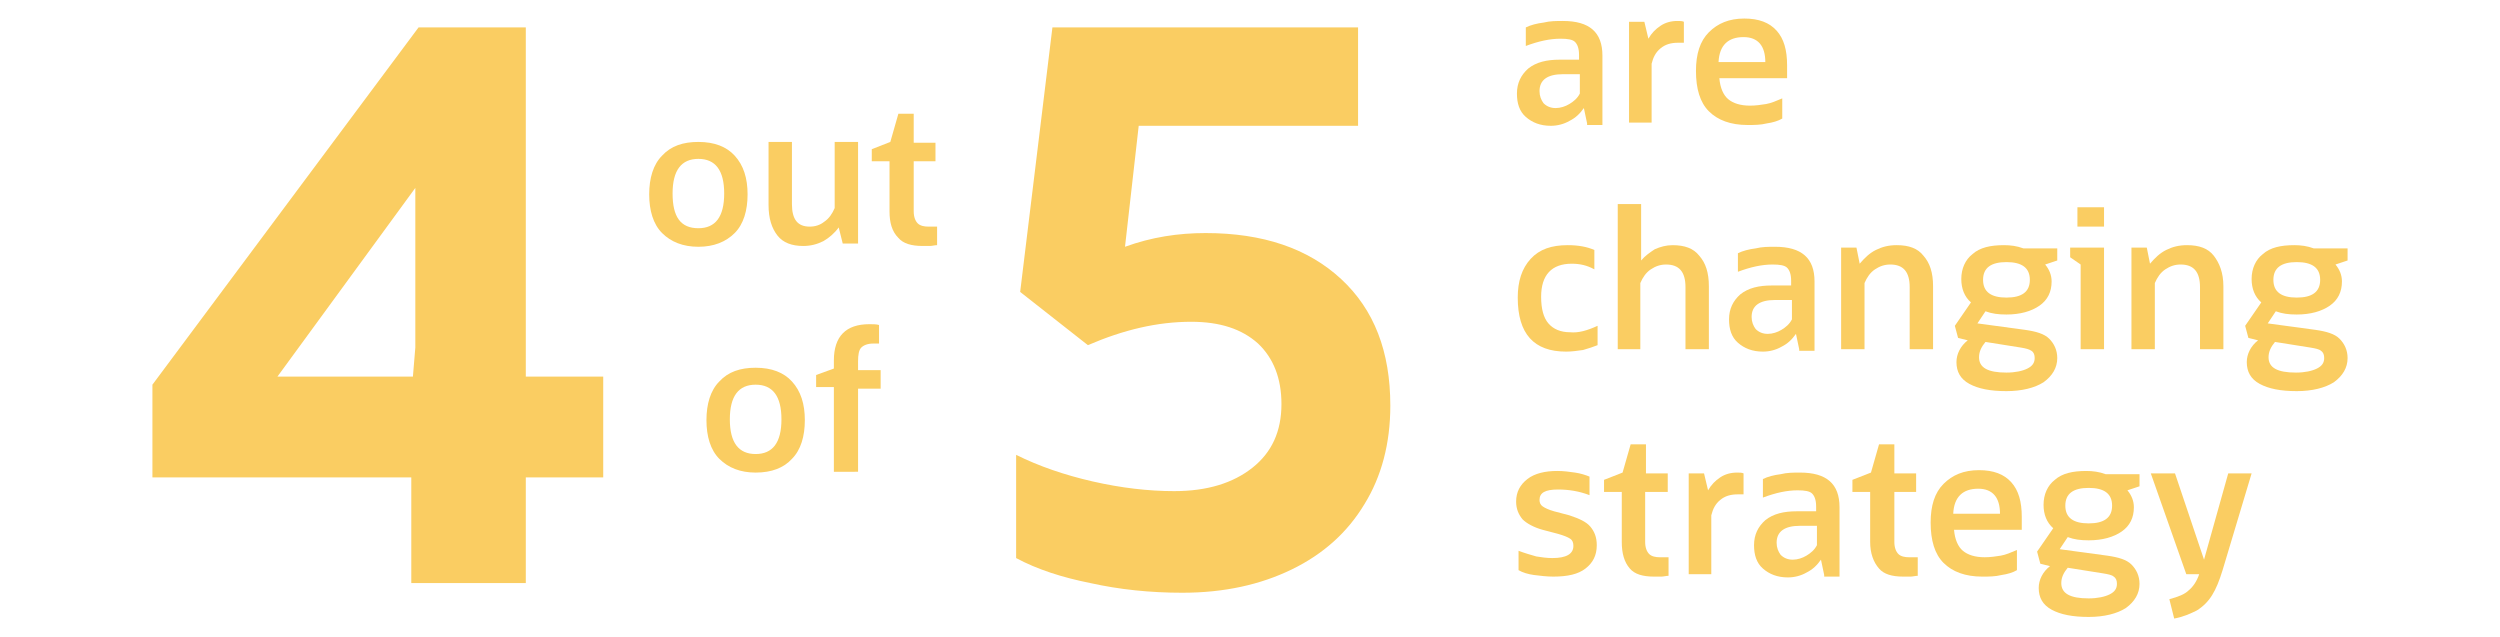
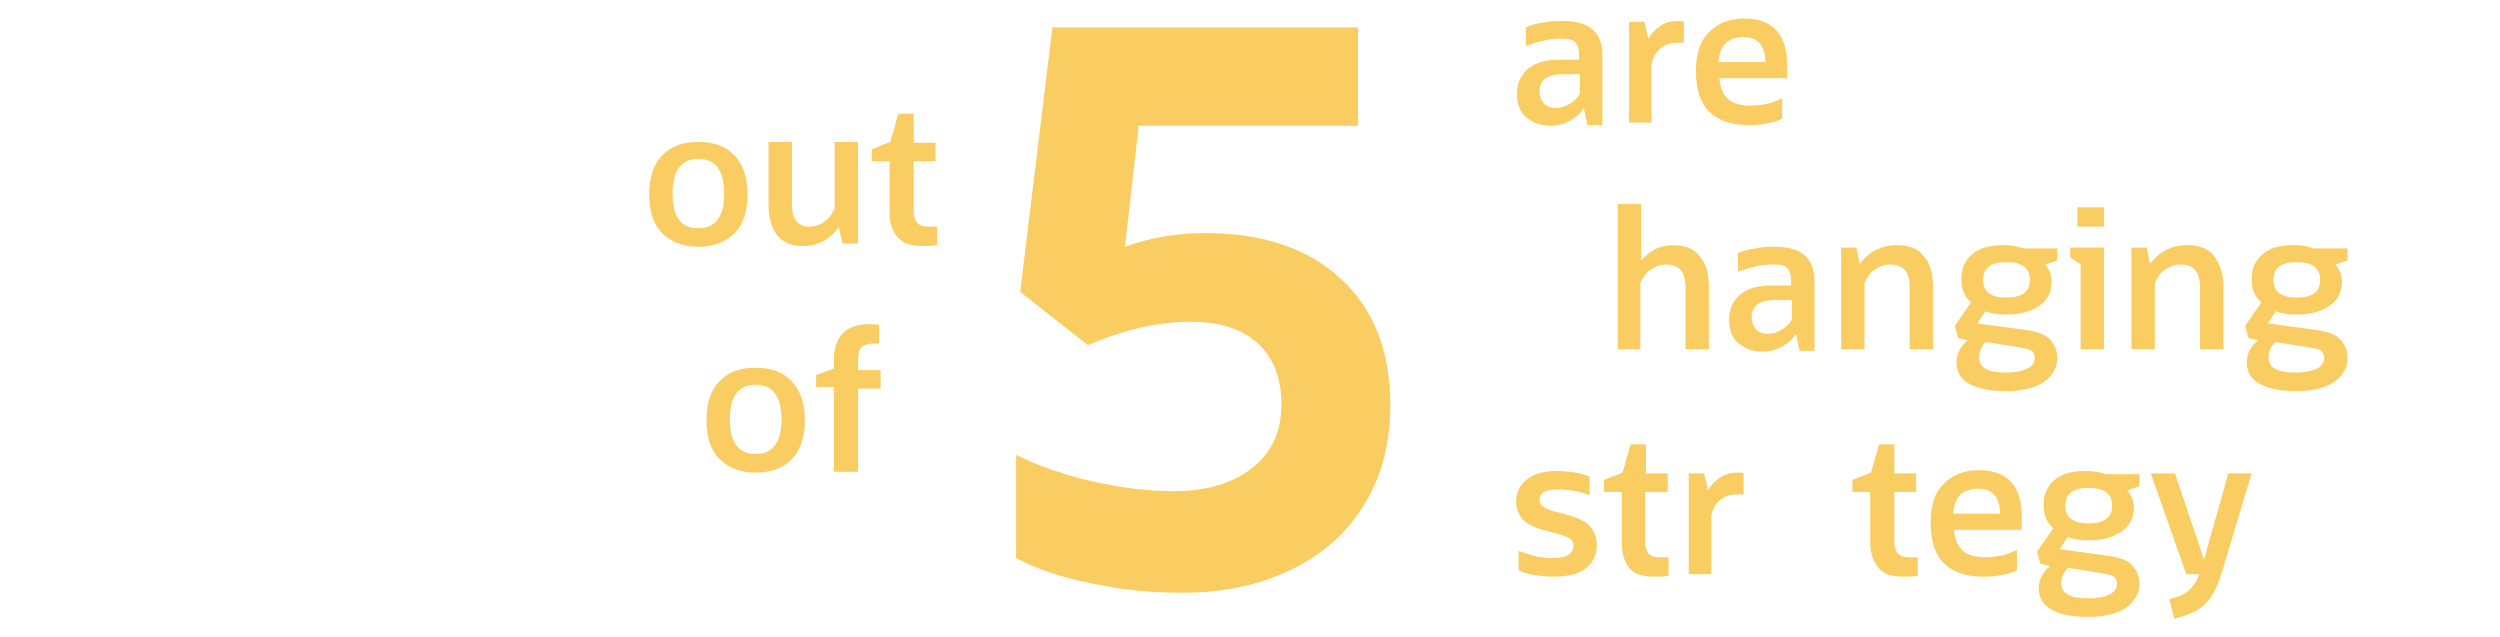
<svg xmlns="http://www.w3.org/2000/svg" version="1.1" id="Layer_1" x="0px" y="0px" viewBox="0 0 310 79" style="enable-background:new 0 0 310 79;" xml:space="preserve">
  <style type="text/css">
	.st0{enable-background:new    ;}
	.st1{fill:#FACD62;}
</style>
  <g id="Group_14" transform="translate(-572 -300)">
    <g id="Group_16" transform="translate(11)">
      <g class="st0">
        <path class="st1" d="M757.8,315.3l-0.4-1.9c-0.5,0.7-1,1.2-1.8,1.6c-0.7,0.4-1.5,0.6-2.3,0.6c-1.3,0-2.3-0.4-3.1-1.1     s-1.1-1.7-1.1-2.9c0-1.3,0.5-2.3,1.4-3.1c1-0.8,2.3-1.1,3.9-1.1h2.4v-0.6c0-0.8-0.2-1.3-0.5-1.6s-0.9-0.4-1.8-0.4     c-1.3,0-2.7,0.3-4.3,0.9v-2.3c0.6-0.3,1.4-0.5,2.2-0.6c0.8-0.2,1.6-0.2,2.4-0.2c3.3,0,4.9,1.4,4.9,4.3v8.6H757.8z M753.9,313.4     c0.6,0,1.2-0.2,1.7-0.5c0.5-0.3,1-0.7,1.3-1.3v-2.4h-2.1c-1.9,0-2.9,0.7-2.9,2.1c0,0.6,0.2,1.1,0.5,1.5     C752.8,313.2,753.3,313.4,753.9,313.4z" />
        <path class="st1" d="M763,315.3v-12.6h1.9l0.5,2.1c0.4-0.7,0.9-1.2,1.5-1.6c0.6-0.4,1.3-0.6,2.1-0.6c0.3,0,0.6,0,0.8,0.1v2.6     h-0.7c-0.9,0-1.6,0.2-2.2,0.7c-0.6,0.5-0.9,1.1-1.1,1.9v7.3H763z" />
        <path class="st1" d="M782,314.7c-0.5,0.3-1.2,0.5-1.9,0.6c-0.8,0.2-1.6,0.2-2.4,0.2c-2.1,0-3.7-0.6-4.8-1.7     c-1.1-1.1-1.6-2.8-1.6-5c0-2.1,0.5-3.7,1.6-4.8s2.5-1.7,4.4-1.7c1.8,0,3.1,0.5,4,1.5c0.9,1,1.3,2.4,1.3,4.3v1.6h-8.4     c0.1,1.2,0.5,2.1,1.1,2.6c0.6,0.5,1.5,0.8,2.7,0.8c0.7,0,1.4-0.1,2-0.2c0.6-0.1,1.3-0.4,2-0.7V314.7z M777.2,304.6     c-1.9,0-3,1-3.1,3.1h5.8C779.9,305.7,779,304.6,777.2,304.6z" />
      </g>
      <g class="st0">
-         <path class="st1" d="M759.1,340.4v2.4c-0.5,0.2-1.1,0.4-1.8,0.6c-0.7,0.1-1.4,0.2-2.1,0.2c-4,0-6-2.2-6-6.7c0-2,0.5-3.6,1.6-4.8     s2.6-1.7,4.6-1.7c1.3,0,2.4,0.2,3.3,0.6v2.4c-0.9-0.5-1.8-0.7-2.8-0.7c-2.5,0-3.8,1.4-3.8,4.1c0,1.5,0.3,2.6,0.9,3.3     s1.5,1.1,2.7,1.1C756.7,341.3,757.8,341,759.1,340.4z" />
        <path class="st1" d="M761.6,343.3v-18h2.9v7c0.5-0.6,1.1-1,1.7-1.4c0.7-0.3,1.4-0.5,2.2-0.5c1.5,0,2.6,0.4,3.3,1.3     c0.8,0.9,1.2,2.1,1.2,3.8v7.8H770v-7.7c0-1.9-0.8-2.8-2.4-2.8c-0.7,0-1.3,0.2-1.9,0.6c-0.6,0.4-1,1-1.3,1.7v8.2H761.6z" />
        <path class="st1" d="M784.1,343.3l-0.4-1.9c-0.5,0.7-1,1.2-1.8,1.6c-0.7,0.4-1.5,0.6-2.3,0.6c-1.3,0-2.3-0.4-3.1-1.1     c-0.8-0.7-1.1-1.7-1.1-2.9c0-1.3,0.5-2.3,1.4-3.1c1-0.8,2.3-1.1,3.9-1.1h2.4v-0.6c0-0.8-0.2-1.3-0.5-1.6     c-0.3-0.3-0.9-0.4-1.8-0.4c-1.3,0-2.7,0.3-4.3,0.9v-2.3c0.6-0.3,1.4-0.5,2.2-0.6c0.8-0.2,1.6-0.2,2.4-0.2c3.3,0,4.9,1.4,4.9,4.3     v8.6H784.1z M780.2,341.4c0.6,0,1.2-0.2,1.7-0.5c0.5-0.3,1-0.7,1.3-1.3v-2.4h-2.1c-1.9,0-2.9,0.7-2.9,2.1c0,0.6,0.2,1.1,0.5,1.5     C779.1,341.2,779.6,341.4,780.2,341.4z" />
        <path class="st1" d="M789.3,343.3v-12.6h1.9l0.4,2c0.6-0.7,1.2-1.3,2-1.7c0.8-0.4,1.6-0.6,2.6-0.6c1.5,0,2.6,0.4,3.3,1.3     c0.8,0.9,1.2,2.1,1.2,3.8v7.8h-2.9v-7.7c0-1.9-0.8-2.8-2.4-2.8c-0.7,0-1.3,0.2-1.9,0.6c-0.6,0.4-1,1-1.3,1.7v8.2H789.3z" />
        <path class="st1" d="M803.8,341.9l-0.4-1.5l2-2.9c-0.8-0.7-1.2-1.7-1.2-2.9c0-1.3,0.5-2.4,1.4-3.1c0.9-0.8,2.2-1.1,3.9-1.1     c0.8,0,1.6,0.1,2.4,0.4l4.2,0v1.5l-1.5,0.5c0.5,0.6,0.8,1.3,0.8,2.1c0,1.3-0.5,2.3-1.5,3c-1,0.7-2.4,1.1-4.1,1.1     c-1,0-1.8-0.1-2.6-0.4l-1,1.5l5.9,0.8c1.4,0.2,2.4,0.5,3,1.1c0.6,0.6,1,1.4,1,2.4c0,1.2-0.6,2.2-1.7,3c-1.1,0.7-2.7,1.1-4.6,1.1     c-2,0-3.5-0.3-4.6-0.9c-1.1-0.6-1.6-1.5-1.6-2.7c0-1,0.5-2,1.4-2.7L803.8,341.9z M806.4,344.3c0,1.3,1.1,1.9,3.4,1.9     c1.1,0,2-0.2,2.6-0.5c0.6-0.3,0.9-0.7,0.9-1.3c0-0.4-0.1-0.7-0.4-0.9s-0.7-0.3-1.3-0.4l-4.4-0.7     C806.7,343,806.4,343.6,806.4,344.3z M806.9,334.7c0,1.5,1,2.2,2.9,2.2s2.9-0.7,2.9-2.2c0-1.5-1-2.2-2.9-2.2     S806.9,333.2,806.9,334.7z" />
        <path class="st1" d="M819,343.3v-10.5l-1.3-0.9v-1.2h4.2v12.6H819z M818.6,328.1v-2.4h3.3v2.4H818.6z" />
        <path class="st1" d="M825.3,343.3v-12.6h1.9l0.4,2c0.6-0.7,1.2-1.3,2-1.7c0.8-0.4,1.6-0.6,2.6-0.6c1.5,0,2.6,0.4,3.3,1.3     s1.2,2.1,1.2,3.8v7.8h-2.9v-7.7c0-1.9-0.8-2.8-2.4-2.8c-0.7,0-1.3,0.2-1.9,0.6s-1,1-1.3,1.7v8.2H825.3z" />
        <path class="st1" d="M839.8,341.9l-0.4-1.5l2-2.9c-0.8-0.7-1.2-1.7-1.2-2.9c0-1.3,0.5-2.4,1.4-3.1c0.9-0.8,2.2-1.1,3.9-1.1     c0.8,0,1.6,0.1,2.4,0.4l4.2,0v1.5l-1.5,0.5c0.5,0.6,0.8,1.3,0.8,2.1c0,1.3-0.5,2.3-1.5,3c-1,0.7-2.4,1.1-4.1,1.1     c-1,0-1.8-0.1-2.6-0.4l-1,1.5l5.9,0.8c1.4,0.2,2.4,0.5,3,1.1c0.6,0.6,1,1.4,1,2.4c0,1.2-0.6,2.2-1.7,3c-1.1,0.7-2.7,1.1-4.6,1.1     c-2,0-3.5-0.3-4.6-0.9c-1.1-0.6-1.6-1.5-1.6-2.7c0-1,0.5-2,1.4-2.7L839.8,341.9z M842.3,344.3c0,1.3,1.1,1.9,3.4,1.9     c1.1,0,2-0.2,2.6-0.5c0.6-0.3,0.9-0.7,0.9-1.3c0-0.4-0.1-0.7-0.4-0.9c-0.2-0.2-0.7-0.3-1.3-0.4l-4.4-0.7     C842.6,343,842.3,343.6,842.3,344.3z M842.9,334.7c0,1.5,1,2.2,2.9,2.2s2.9-0.7,2.9-2.2c0-1.5-1-2.2-2.9-2.2     S842.9,333.2,842.9,334.7z" />
      </g>
      <g class="st0">
        <path class="st1" d="M749.3,370.7v-2.4c0.8,0.3,1.5,0.5,2.2,0.7c0.6,0.1,1.3,0.2,2,0.2c1.7,0,2.6-0.5,2.6-1.5     c0-0.4-0.1-0.7-0.4-0.9c-0.3-0.2-0.8-0.4-1.5-0.6l-1.9-0.5c-1.1-0.3-2-0.8-2.5-1.3c-0.5-0.6-0.8-1.3-0.8-2.2     c0-1.2,0.5-2.1,1.4-2.8s2.2-1,3.7-1c0.8,0,1.5,0.1,2.2,0.2c0.7,0.1,1.3,0.3,1.8,0.5v2.3c-1.3-0.5-2.6-0.7-3.9-0.7     c-1.6,0-2.3,0.4-2.3,1.3c0,0.3,0.1,0.6,0.4,0.8c0.3,0.2,0.7,0.4,1.4,0.6l1.9,0.5c1.2,0.4,2.1,0.8,2.6,1.4     c0.5,0.6,0.8,1.3,0.8,2.3c0,1.3-0.5,2.2-1.4,2.9c-0.9,0.7-2.2,1-4,1c-0.8,0-1.6-0.1-2.4-0.2C750.5,371.2,749.8,371,749.3,370.7z" />
        <path class="st1" d="M762.1,367.2v-6.2h-2.2v-1.5l2.3-0.9l1-3.5h1.9v3.6h2.7v2.3H765v6.2c0,0.7,0.2,1.2,0.5,1.5     c0.3,0.3,0.8,0.4,1.3,0.4c0.2,0,0.4,0,0.6,0c0.2,0,0.4,0,0.5,0v2.3c-0.3,0-0.6,0.1-0.9,0.1c-0.3,0-0.6,0-0.9,0     c-1.4,0-2.4-0.3-3-1C762.4,369.7,762.1,368.6,762.1,367.2z" />
        <path class="st1" d="M770.4,371.3v-12.6h1.9l0.5,2.1c0.4-0.7,0.9-1.2,1.5-1.6c0.6-0.4,1.3-0.6,2.1-0.6c0.3,0,0.6,0,0.8,0.1v2.6     h-0.7c-0.9,0-1.6,0.2-2.2,0.7c-0.6,0.5-0.9,1.1-1.1,1.9v7.3H770.4z" />
-         <path class="st1" d="M787.2,371.3l-0.4-1.9c-0.5,0.7-1,1.2-1.8,1.6c-0.7,0.4-1.5,0.6-2.3,0.6c-1.3,0-2.3-0.4-3.1-1.1     c-0.8-0.7-1.1-1.7-1.1-2.9c0-1.3,0.5-2.3,1.4-3.1c1-0.8,2.3-1.1,3.9-1.1h2.4v-0.6c0-0.8-0.2-1.3-0.5-1.6     c-0.3-0.3-0.9-0.4-1.8-0.4c-1.3,0-2.7,0.3-4.3,0.9v-2.3c0.6-0.3,1.4-0.5,2.2-0.6c0.8-0.2,1.6-0.2,2.4-0.2c3.3,0,4.9,1.4,4.9,4.3     v8.6H787.2z M783.3,369.4c0.6,0,1.2-0.2,1.7-0.5c0.5-0.3,1-0.7,1.3-1.3v-2.4h-2.1c-1.9,0-2.9,0.7-2.9,2.1c0,0.6,0.2,1.1,0.5,1.5     C782.2,369.2,782.7,369.4,783.3,369.4z" />
        <path class="st1" d="M792.9,367.2v-6.2h-2.2v-1.5l2.3-0.9l1-3.5h1.9v3.6h2.7v2.3h-2.7v6.2c0,0.7,0.2,1.2,0.5,1.5s0.8,0.4,1.3,0.4     c0.2,0,0.4,0,0.6,0c0.2,0,0.4,0,0.5,0v2.3c-0.3,0-0.6,0.1-0.9,0.1c-0.3,0-0.6,0-0.9,0c-1.4,0-2.4-0.3-3-1     C793.3,369.7,792.9,368.6,792.9,367.2z" />
        <path class="st1" d="M811.1,370.7c-0.5,0.3-1.2,0.5-1.9,0.6c-0.8,0.2-1.6,0.2-2.4,0.2c-2.1,0-3.7-0.6-4.8-1.7     c-1.1-1.1-1.6-2.8-1.6-5c0-2.1,0.5-3.7,1.6-4.8s2.5-1.7,4.4-1.7c1.8,0,3.1,0.5,4,1.5c0.9,1,1.3,2.4,1.3,4.3v1.6h-8.4     c0.1,1.2,0.5,2.1,1.1,2.6c0.6,0.5,1.5,0.8,2.7,0.8c0.7,0,1.4-0.1,2-0.2c0.6-0.1,1.3-0.4,2-0.7V370.7z M806.3,360.6     c-1.9,0-3,1-3.1,3.1h5.8C809,361.7,808.1,360.6,806.3,360.6z" />
        <path class="st1" d="M814,369.9l-0.4-1.5l2-2.9c-0.8-0.7-1.2-1.7-1.2-2.9c0-1.3,0.5-2.4,1.4-3.1c0.9-0.8,2.2-1.1,3.9-1.1     c0.8,0,1.6,0.1,2.4,0.4l4.2,0v1.5l-1.5,0.5c0.5,0.6,0.8,1.3,0.8,2.1c0,1.3-0.5,2.3-1.5,3c-1,0.7-2.4,1.1-4.1,1.1     c-1,0-1.8-0.1-2.6-0.4l-1,1.5l5.9,0.8c1.4,0.2,2.4,0.5,3,1.1c0.6,0.6,1,1.4,1,2.4c0,1.2-0.6,2.2-1.7,3c-1.1,0.7-2.7,1.1-4.6,1.1     c-2,0-3.5-0.3-4.6-0.9c-1.1-0.6-1.6-1.5-1.6-2.7c0-1,0.5-2,1.4-2.7L814,369.9z M816.6,372.3c0,1.3,1.1,1.9,3.4,1.9     c1.1,0,2-0.2,2.6-0.5c0.6-0.3,0.9-0.7,0.9-1.3c0-0.4-0.1-0.7-0.4-0.9c-0.2-0.2-0.7-0.3-1.3-0.4l-4.4-0.7     C816.9,371,816.6,371.6,816.6,372.3z M817.1,362.7c0,1.5,1,2.2,2.9,2.2s2.9-0.7,2.9-2.2c0-1.5-1-2.2-2.9-2.2     S817.1,361.2,817.1,362.7z" />
        <path class="st1" d="M832.1,371.2l-4.4-12.5h3l3.6,10.7l3-10.7h2.9l-3.6,12c-0.4,1.3-0.8,2.3-1.3,3.1c-0.5,0.8-1.1,1.4-1.9,1.9     c-0.8,0.4-1.7,0.8-2.8,1l-0.6-2.4c1.1-0.3,1.9-0.6,2.4-1.1c0.5-0.4,1-1.1,1.3-2H832.1z" />
      </g>
      <g class="st0">
        <path class="st1" d="M647.6,330.6c-1.9,0-3.4-0.6-4.5-1.7s-1.6-2.8-1.6-4.8s0.5-3.7,1.6-4.8c1.1-1.2,2.6-1.7,4.5-1.7     c2,0,3.5,0.6,4.5,1.7c1.1,1.2,1.6,2.8,1.6,4.8s-0.5,3.7-1.6,4.8C651,330,649.5,330.6,647.6,330.6z M647.6,328.3     c2.1,0,3.2-1.4,3.2-4.3s-1.1-4.3-3.2-4.3s-3.2,1.4-3.2,4.3S645.4,328.3,647.6,328.3z" />
        <path class="st1" d="M656.3,325.4v-7.8h2.9v7.7c0,1.9,0.7,2.8,2.2,2.8c0.7,0,1.3-0.2,1.8-0.6c0.6-0.4,1-1,1.3-1.7v-8.2h2.9v12.6     h-1.9l-0.5-2c-0.5,0.7-1.2,1.3-1.9,1.7c-0.8,0.4-1.6,0.6-2.5,0.6c-1.4,0-2.5-0.4-3.2-1.3S656.3,327.1,656.3,325.4z" />
        <path class="st1" d="M671.3,326.2v-6.2h-2.2v-1.5l2.3-0.9l1-3.5h1.9v3.6h2.7v2.3h-2.7v6.2c0,0.7,0.2,1.2,0.5,1.5     c0.3,0.3,0.8,0.4,1.3,0.4c0.2,0,0.4,0,0.6,0c0.2,0,0.4,0,0.5,0v2.3c-0.3,0-0.6,0.1-0.9,0.1c-0.3,0-0.6,0-0.9,0     c-1.4,0-2.4-0.3-3-1C671.6,328.7,671.3,327.6,671.3,326.2z" />
      </g>
      <g class="st0">
        <path class="st1" d="M654.7,358.6c-1.9,0-3.4-0.6-4.5-1.7s-1.6-2.8-1.6-4.8s0.5-3.7,1.6-4.8c1.1-1.2,2.6-1.7,4.5-1.7     c2,0,3.5,0.6,4.5,1.7c1.1,1.2,1.6,2.8,1.6,4.8s-0.5,3.7-1.6,4.8C658.2,358,656.7,358.6,654.7,358.6z M654.7,356.3     c2.1,0,3.2-1.4,3.2-4.3s-1.1-4.3-3.2-4.3s-3.2,1.4-3.2,4.3S652.6,356.3,654.7,356.3z" />
        <path class="st1" d="M664.4,358.3v-10.3h-2.2v-1.5l2.2-0.8v-1c0-3,1.5-4.5,4.4-4.5c0.4,0,0.9,0,1.2,0.1v2.3c-0.1,0-0.2,0-0.3,0     s-0.2,0-0.4,0c-0.7,0-1.2,0.2-1.5,0.5c-0.3,0.3-0.4,0.9-0.4,1.7v1.1h2.8v2.3h-2.8v10.3H664.4z" />
      </g>
      <g class="st0">
-         <path class="st1" d="M579.9,359.2v-11.5l33-44.3h13.3v43.3h9.6v12.5h-9.6v13.1h-14.2v-13.1H579.9z M612.5,343.1v-19.8l-17.1,23.4     h16.8L612.5,343.1z" />
-       </g>
+         </g>
      <g class="st0">
        <path class="st1" d="M687,369.2v-12.8c2.8,1.4,6,2.5,9.5,3.3c3.5,0.8,6.9,1.2,10.1,1.2c4.1,0,7.3-1,9.7-2.9     c2.4-1.9,3.6-4.5,3.6-7.9c0-3.2-1-5.7-2.9-7.5c-2-1.8-4.7-2.7-8.3-2.7c-4.2,0-8.4,1-12.8,2.9l-8.4-6.6l4-32.8h37.9v12.2h-27.2     l-1.7,15c3.3-1.2,6.6-1.7,10-1.7c7.1,0,12.7,1.9,16.8,5.7c4.1,3.8,6.1,9,6.1,15.7c0,4.7-1.1,8.8-3.2,12.2c-2.1,3.5-5.1,6.2-9,8.1     c-3.9,1.9-8.4,2.9-13.6,2.9c-4,0-7.8-0.4-11.4-1.2C692.7,371.6,689.6,370.6,687,369.2z" />
      </g>
    </g>
  </g>
</svg>